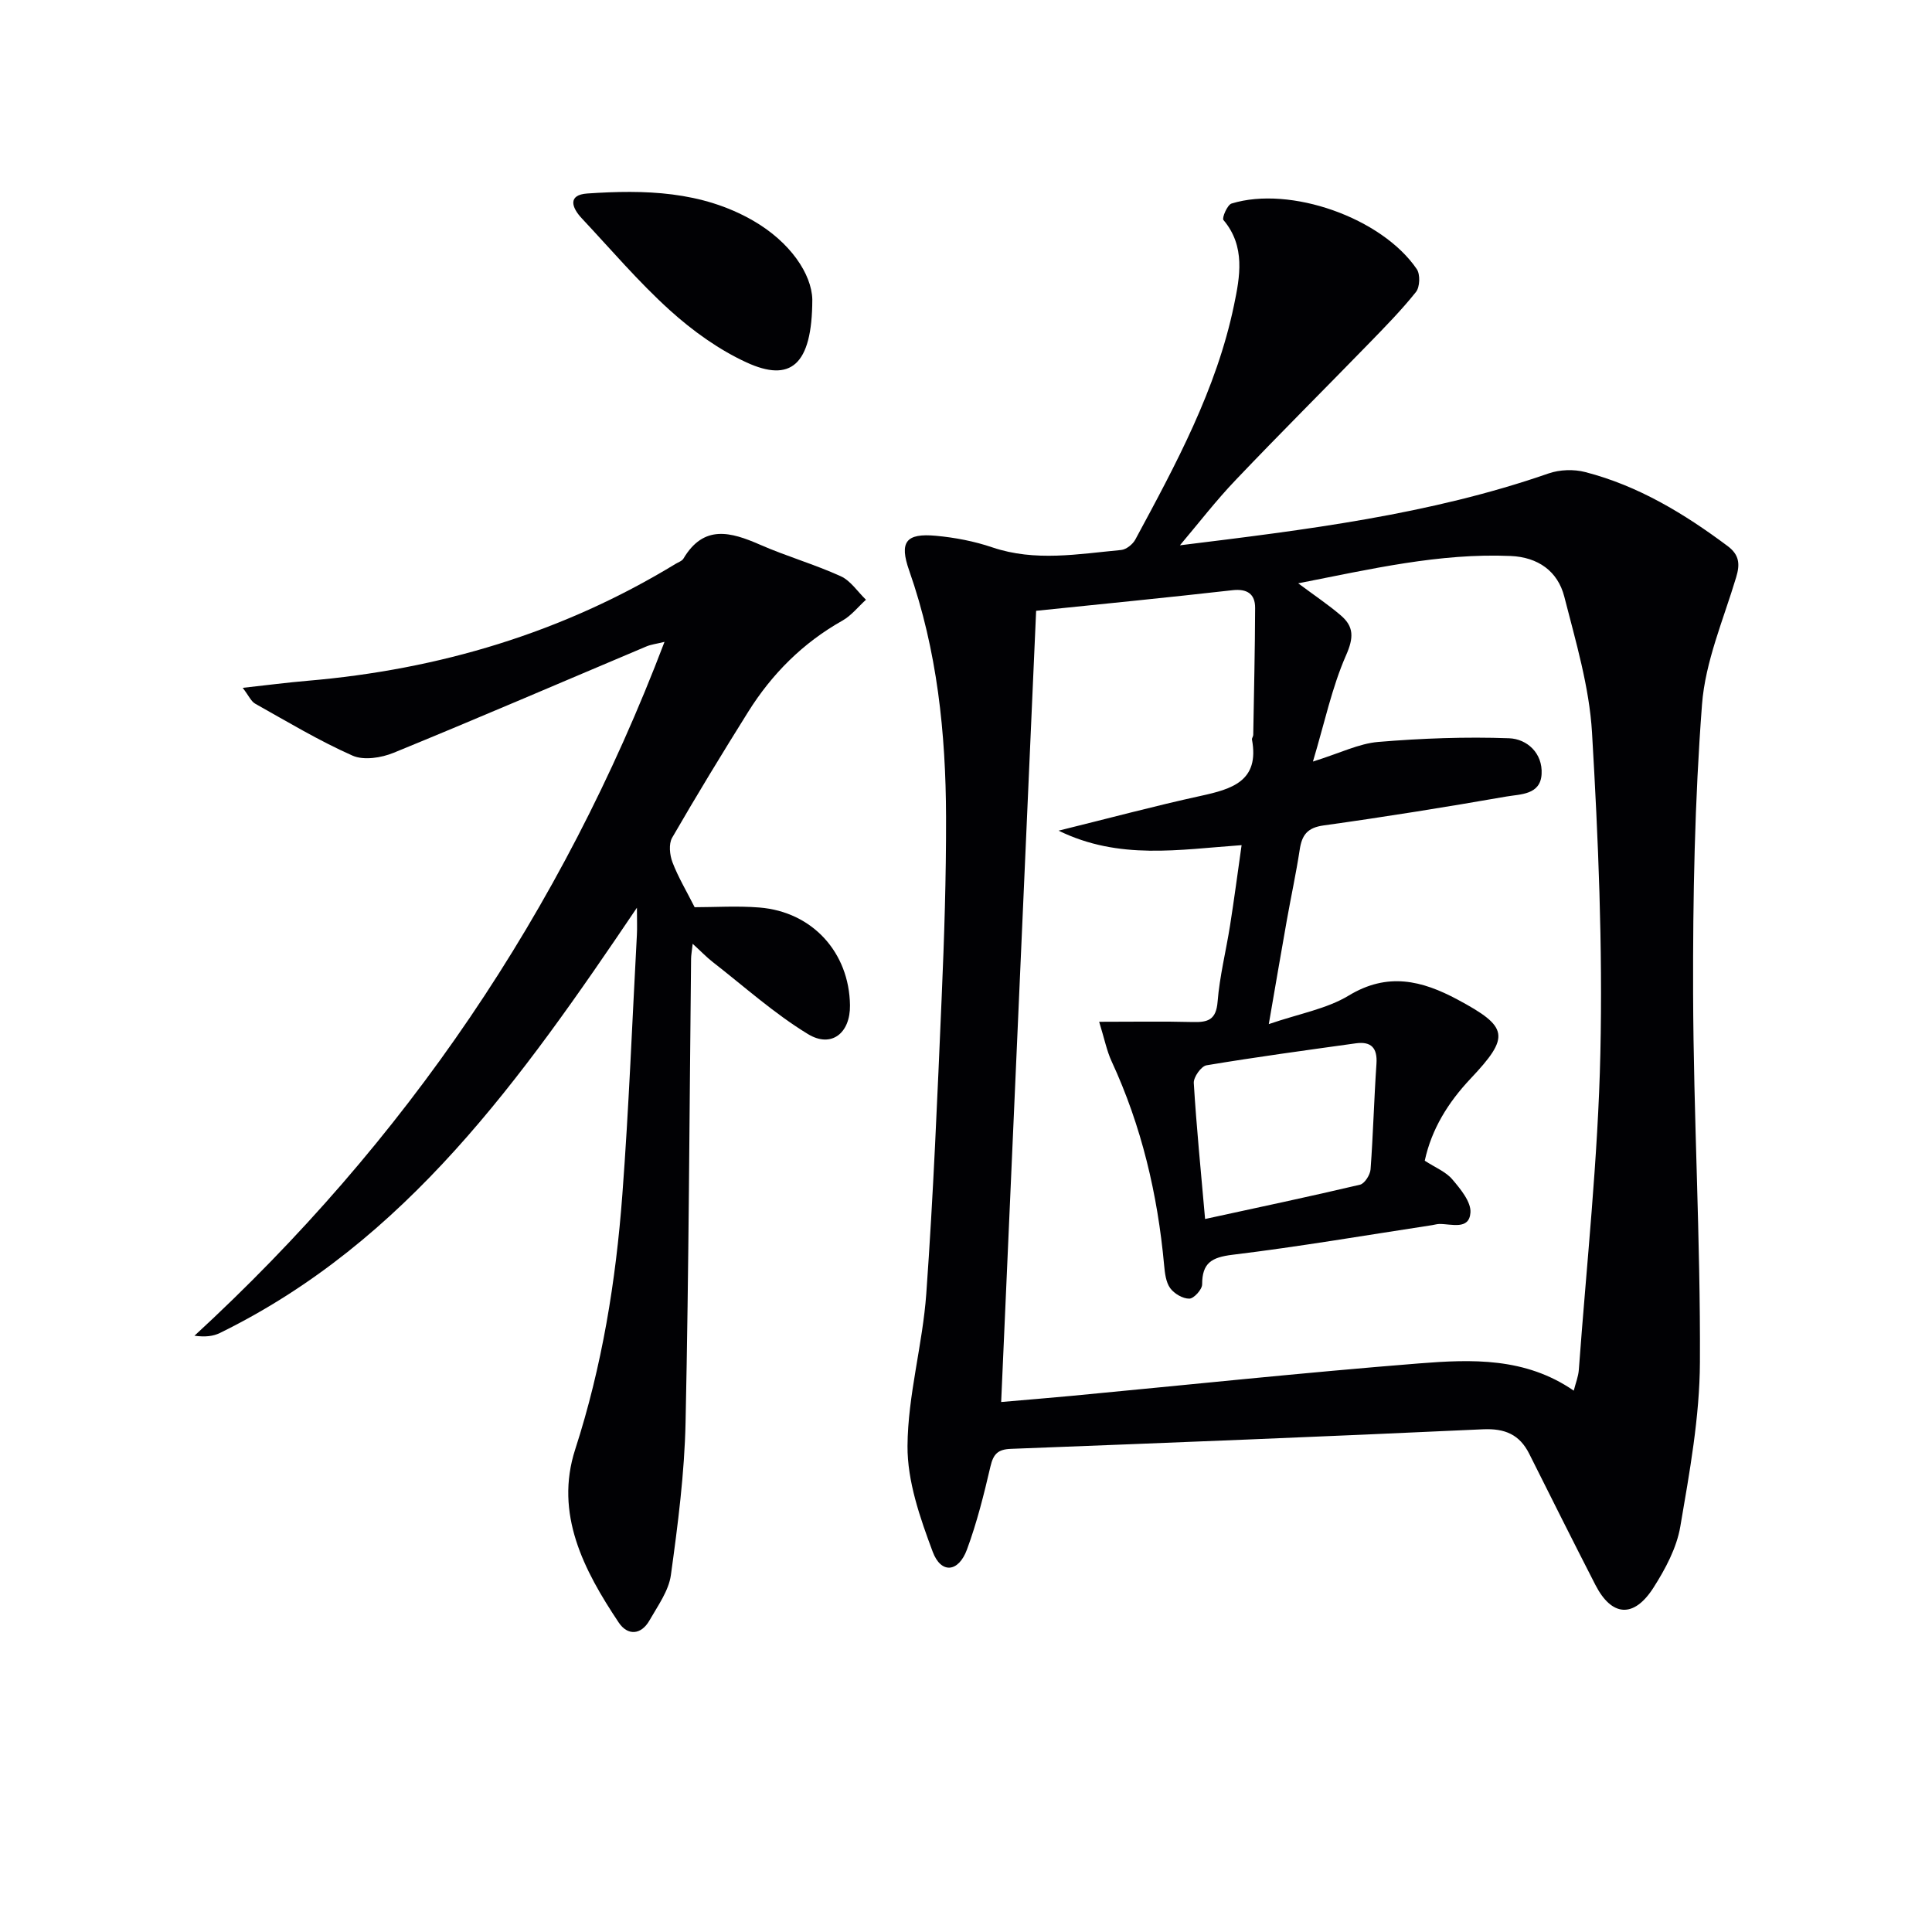
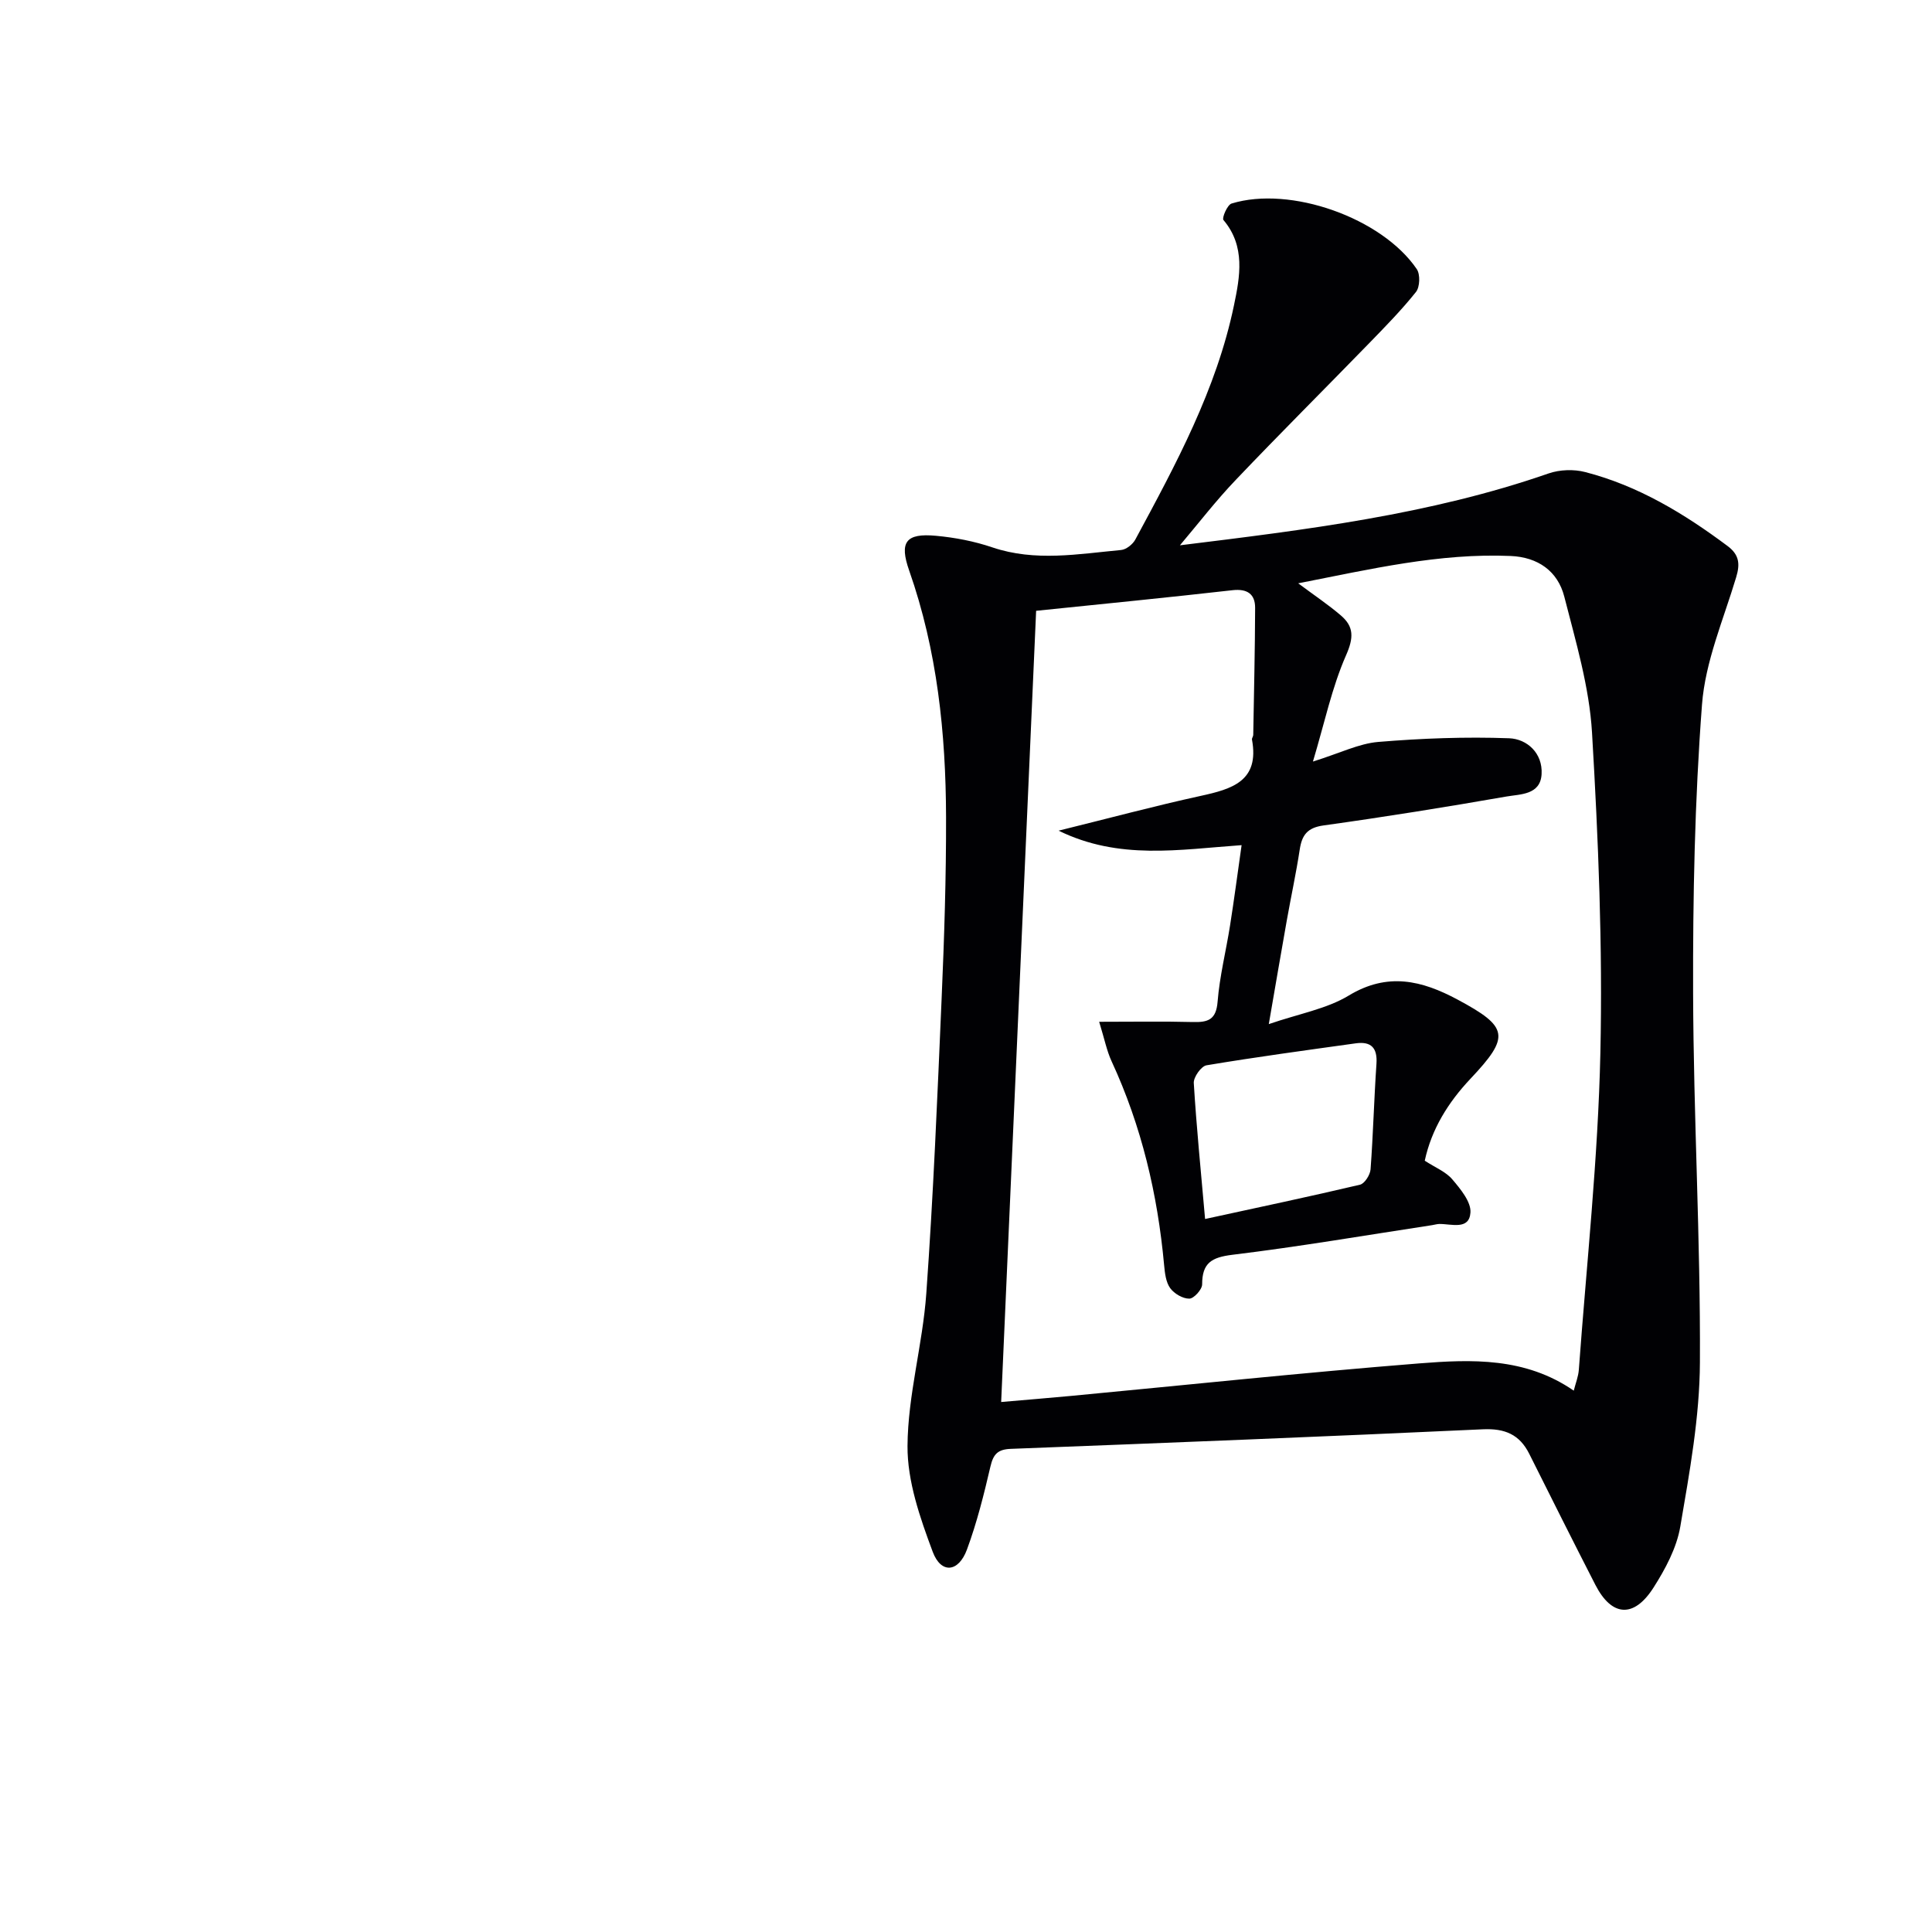
<svg xmlns="http://www.w3.org/2000/svg" enable-background="new 0 0 400 400" viewBox="0 0 400 400">
  <g fill="#010104">
    <path d="m244.29 112.9c25.96-3.2 51.7-6.32 76.33-14.88 2.31-.8 5.23-.9 7.6-.28 10.96 2.83 20.46 8.59 29.46 15.31 2.42 1.81 2.61 3.71 1.77 6.48-2.62 8.73-6.4 17.44-7.07 26.36-1.51 19.86-1.9 39.85-1.84 59.79.08 25.46 1.54 50.91 1.41 76.36-.05 11.35-2.14 22.76-4.06 34.01-.75 4.42-3.09 8.79-5.55 12.65-4.08 6.39-8.66 6.01-12.04-.58-4.62-9.01-9.15-18.06-13.68-27.11-2.01-4.02-5.05-5.3-9.61-5.09-32.56 1.51-65.14 2.8-97.72 4.05-2.71.1-3.63 1.09-4.23 3.65-1.35 5.8-2.8 11.62-4.86 17.19-1.75 4.75-5.37 5.1-7.1.45-2.62-7.02-5.26-14.58-5.21-21.9.07-10.52 3.14-20.99 3.89-31.55 1.46-20.38 2.3-40.82 3.18-61.24.54-12.47.94-24.95.91-37.43-.05-17.34-1.83-34.47-7.63-51-2.09-5.94-.69-7.79 5.55-7.21 3.94.36 7.93 1.13 11.67 2.4 8.88 3 17.77 1.37 26.66.54 1.06-.1 2.41-1.18 2.94-2.17 8.37-15.52 16.81-31.08 20.43-48.53 1.21-5.82 2.43-12.17-2.19-17.62-.35-.42.8-3.14 1.68-3.41 12.16-3.74 31.13 2.96 38.35 13.58.74 1.09.65 3.71-.17 4.73-2.99 3.75-6.38 7.2-9.73 10.65-9.17 9.43-18.48 18.7-27.55 28.23-4.1 4.28-7.74 9.02-11.59 13.57zm-29.77 13.56c-2.38 53.87-4.8 108.56-7.24 163.81 5.33-.46 9.95-.84 14.56-1.27 23.99-2.27 47.95-4.81 71.96-6.72 10.87-.86 21.98-1.29 32.03 5.64.38-1.53.95-2.91 1.05-4.33 1.6-21.85 3.98-43.7 4.46-65.58.49-22.1-.43-44.26-1.73-66.34-.56-9.47-3.37-18.86-5.74-28.14-1.35-5.29-5.47-8.18-11.1-8.42-14.74-.63-28.94 2.71-43.99 5.66 3.39 2.53 6.24 4.43 8.82 6.64 2.73 2.33 2.69 4.62 1.09 8.25-2.93 6.66-4.44 13.94-6.86 22.01 5.62-1.75 9.5-3.72 13.51-4.06 9.01-.75 18.1-1.09 27.12-.76 3.68.14 6.97 3.07 6.71 7.44-.25 4.31-4.41 4.12-7.27 4.62-12.6 2.2-25.23 4.23-37.89 5.99-3.37.47-4.47 2.02-4.92 5.02-.75 4.91-1.81 9.78-2.68 14.68-1.2 6.75-2.35 13.51-3.72 21.43 6.35-2.18 11.99-3.15 16.55-5.91 8.04-4.87 15.13-3.14 22.55.84 10.58 5.67 10.91 7.64 2.64 16.4-4.59 4.87-8.04 10.4-9.45 16.95 2.19 1.43 4.36 2.28 5.7 3.86 1.7 2 3.92 4.67 3.76 6.89-.26 3.67-3.94 2.32-6.44 2.35-.49.01-.98.16-1.47.24-13.79 2.1-27.54 4.46-41.38 6.14-4.31.53-6.26 1.69-6.26 6.13 0 1.05-1.71 2.94-2.65 2.95-1.35.02-3.14-1.03-3.97-2.18-.89-1.24-1.1-3.11-1.25-4.74-1.34-14.67-4.67-28.81-10.88-42.23-.99-2.14-1.45-4.53-2.57-8.17 7.17 0 13.28-.11 19.4.05 3.12.08 4.82-.45 5.12-4.2.42-5.28 1.74-10.48 2.57-15.73.86-5.45 1.58-10.93 2.4-16.69-13 .91-25.33 3.14-37.89-3 10.54-2.6 19.91-5.12 29.38-7.19 6.51-1.42 12.25-3.05 10.66-11.67-.05-.29.25-.63.26-.95.15-8.77.36-17.55.39-26.32.01-2.9-1.68-3.98-4.63-3.66-13.34 1.51-26.69 2.83-40.71 4.27zm34.98 125.92c11.16-2.43 21.65-4.64 32.07-7.1.96-.23 2.1-2.03 2.19-3.17.54-7.27.72-14.57 1.22-21.85.23-3.31-1.1-4.69-4.28-4.25-10.32 1.44-20.64 2.83-30.91 4.55-1.09.18-2.7 2.45-2.63 3.66.55 9.08 1.46 18.14 2.34 28.16z" />
-     <path d="m50.25 142.41c5-.55 9.19-1.1 13.41-1.46 27.23-2.32 52.77-9.93 76.2-24.2.57-.35 1.34-.59 1.64-1.1 4.21-7.1 9.79-5.53 15.87-2.87 5.47 2.4 11.26 4.05 16.69 6.52 2.06.93 3.5 3.21 5.23 4.87-1.62 1.46-3.03 3.29-4.89 4.33-8.18 4.61-14.58 11.02-19.51 18.9-5.38 8.6-10.66 17.26-15.73 26.04-.74 1.29-.51 3.57.07 5.09 1.17 3.07 2.89 5.93 4.59 9.3 4.15 0 8.81-.31 13.4.06 10.97.88 18.61 9.3 18.76 20.24.08 5.74-3.83 8.94-8.71 5.96-7.01-4.27-13.22-9.87-19.74-14.94-1.24-.97-2.33-2.12-4.12-3.75-.18 1.63-.33 2.39-.33 3.14-.35 31.97-.46 63.94-1.14 95.91-.22 10.57-1.59 21.15-3.04 31.65-.45 3.26-2.7 6.35-4.41 9.35-1.76 3.11-4.56 3.22-6.39.48-7.24-10.84-13.32-22.52-9.01-35.85 5.57-17.23 8.42-34.84 9.76-52.73 1.35-17.9 2.04-35.85 3.01-53.78.08-1.42.01-2.84.01-5.64-23.91 35.4-47.7 69.1-86.34 88.05-1.39.68-3.03.87-5.27.57 43.66-40.18 76.05-87.72 97.32-143.66-1.7.42-2.8.54-3.78.96-17.42 7.35-34.79 14.84-52.29 22-2.55 1.05-6.2 1.63-8.53.59-6.93-3.07-13.49-7.02-20.13-10.74-.87-.48-1.35-1.67-2.6-3.29z" />
-     <path d="m168.18 61.98c-.02 13.76-4.57 17.21-13.61 13.06-5.76-2.65-11.17-6.54-15.9-10.82-6.5-5.88-12.22-12.62-18.23-19.03-2.08-2.22-2.96-4.85 1.17-5.13 11.82-.8 23.62-.54 34.31 5.62 7.73 4.45 12.12 11.08 12.26 16.3z" />
  </g>
</svg>